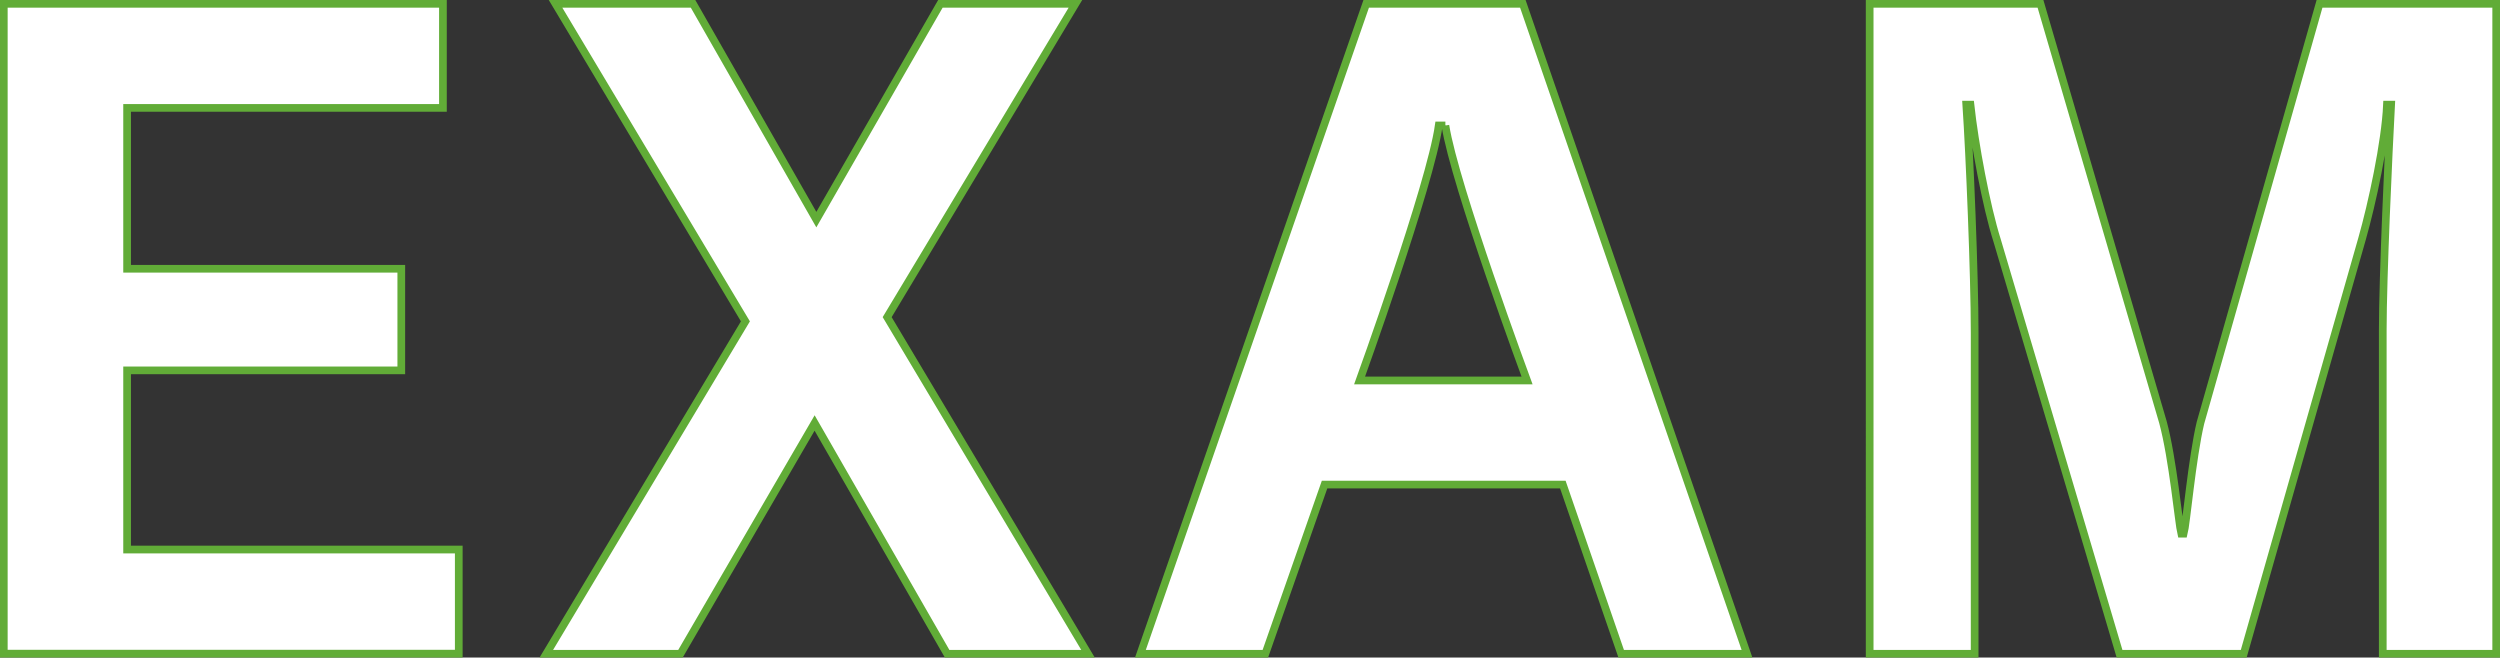
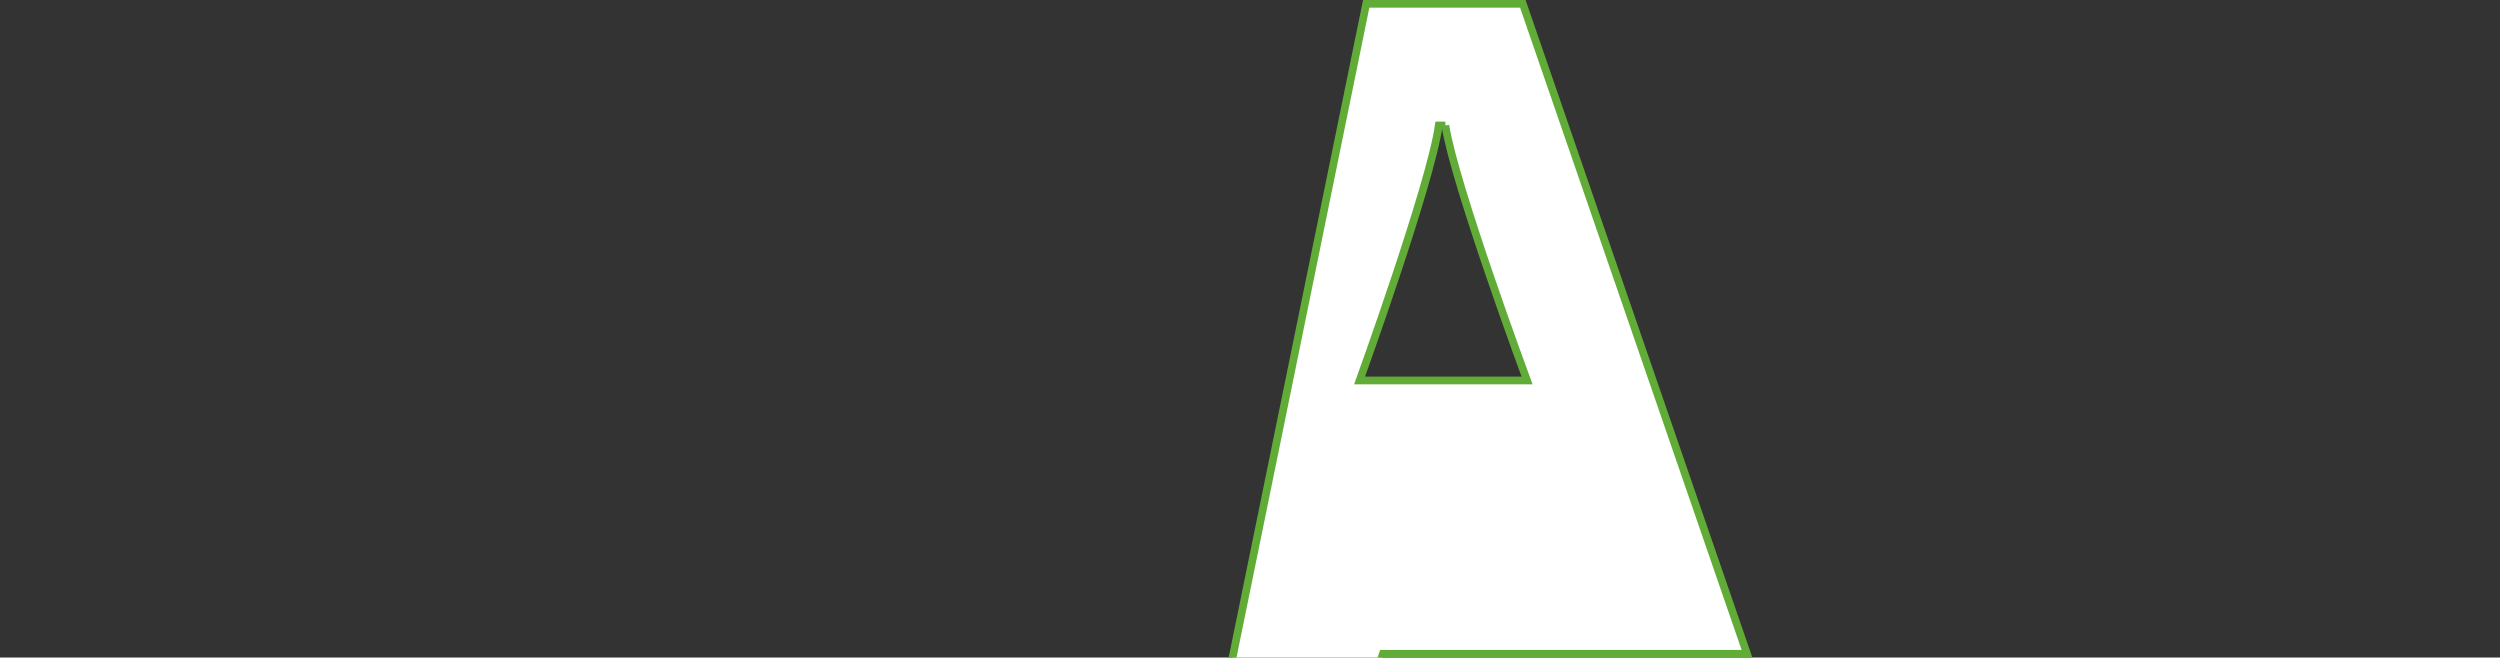
<svg xmlns="http://www.w3.org/2000/svg" id="_レイヤー_2" data-name="レイヤー 2" viewBox="0 0 230.51 60.63">
  <rect x="0" y="0" width="230.51" height="60.63" fill="#333333" stroke="none" />
  <defs>
    <style>
      .cls-1 {
        fill: #fff;
        stroke: #61ac37;
        stroke-miterlimit: 10;
        stroke-width: .71px;
      }
    </style>
  </defs>
  <g id="HM">
    <g>
-       <path class="cls-1" d="m.35,60.28V.35h40.49v9.6H11.72v14.83h25.28v9.37H11.72v16.52h30.58v9.6H.35Z" />
-       <path class="cls-1" d="m87.33,60.28l-12.22-21.28-12.37,21.28h-12.37l18.36-30.65L51.22.35h12.68l11.37,19.9L86.71.35h12.45l-17.36,28.89,18.52,31.04h-12.98Z" />
-       <path class="cls-1" d="m149.48,60.28l-5.38-15.6h-21.97l-5.46,15.6h-11.52L125.97.35h14.44l20.67,59.93h-11.6Zm-16.21-48.71h-.61c-.77,5.45-7.3,23.51-7.3,23.51h15.44s-6.68-18.05-7.53-23.51Z" />
-       <path class="cls-1" d="m219.7,60.28v-29.81c0-4.92.54-16.52.77-20.82h-.38c-.15,3.46-1.38,9.14-2.3,12.37l-10.91,38.26h-11.45l-11.29-38.11c-1-3.15-2.07-8.91-2.46-12.52h-.38c.31,4.61.77,15.67.77,21.05v29.58h-9.68V.35h15.75l11.29,38.57c.92,3.38,1.46,9.37,1.69,10.29h.23c.23-.84.77-6.99,1.54-10.22L213.87.35h16.29v59.93h-10.45Z" />
+       <path class="cls-1" d="m149.48,60.28h-21.97l-5.46,15.6h-11.52L125.97.35h14.44l20.67,59.93h-11.6Zm-16.21-48.71h-.61c-.77,5.45-7.3,23.51-7.3,23.51h15.44s-6.68-18.05-7.53-23.51Z" />
    </g>
  </g>
</svg>